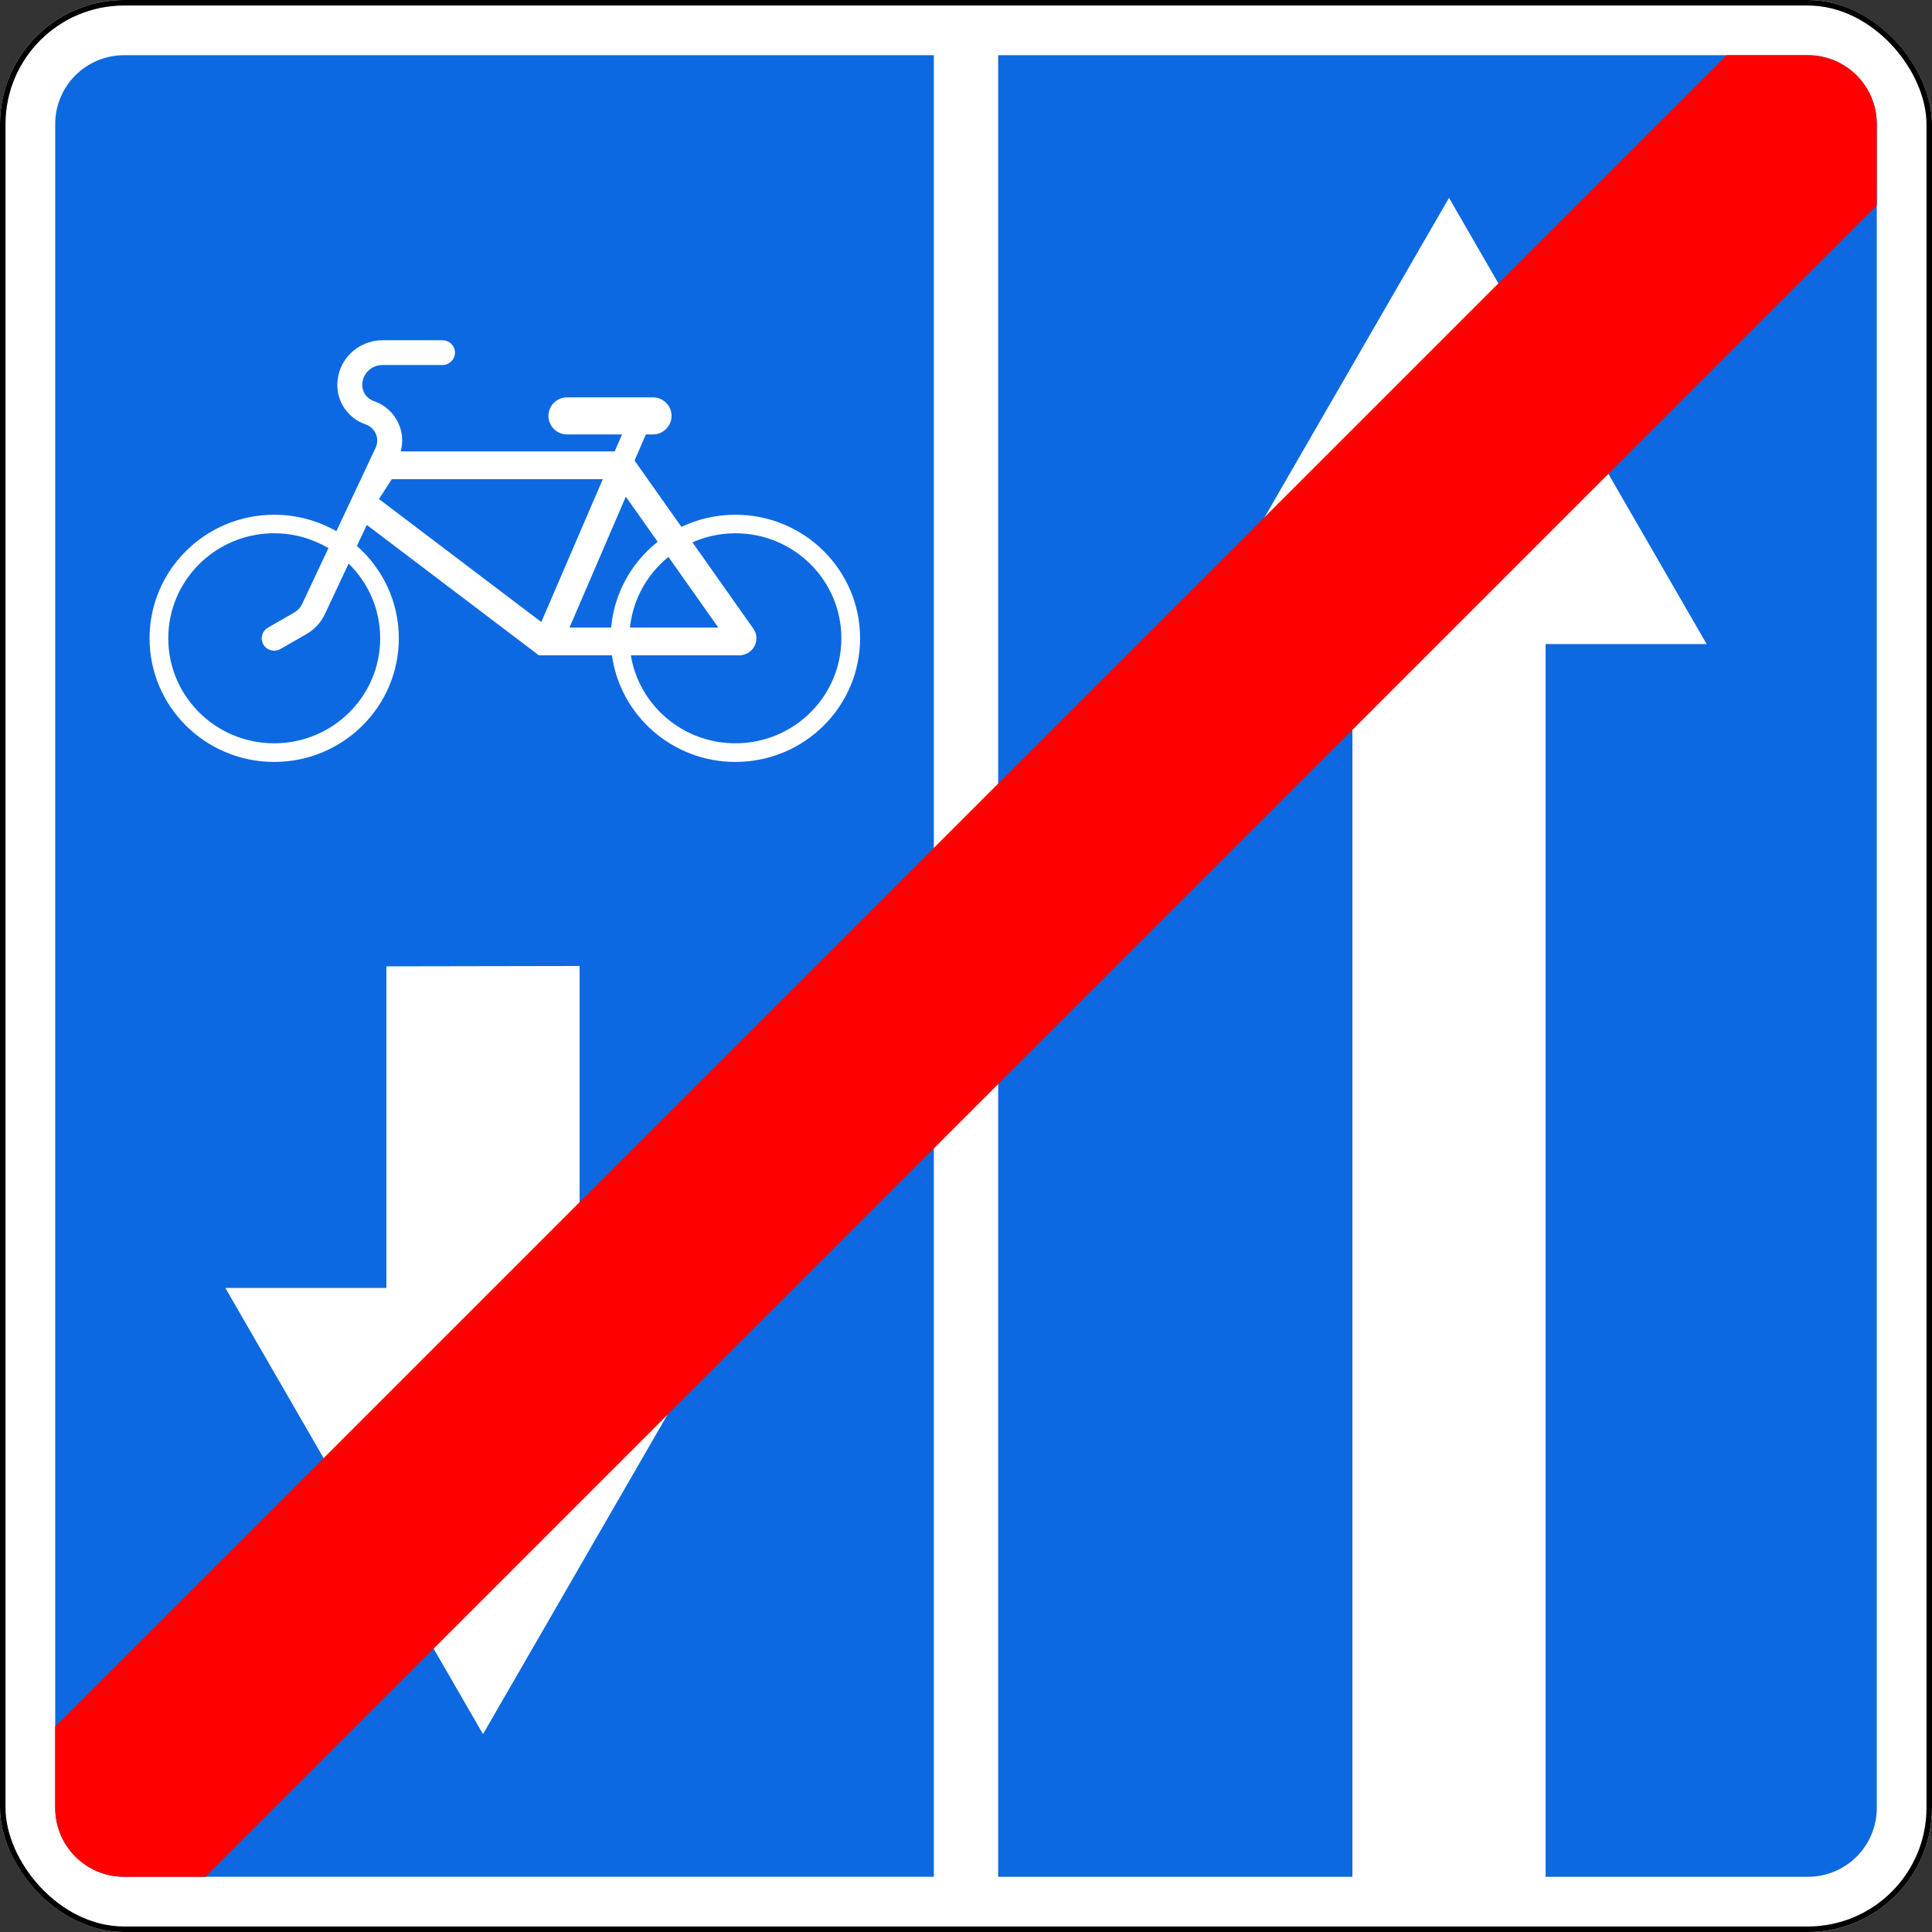
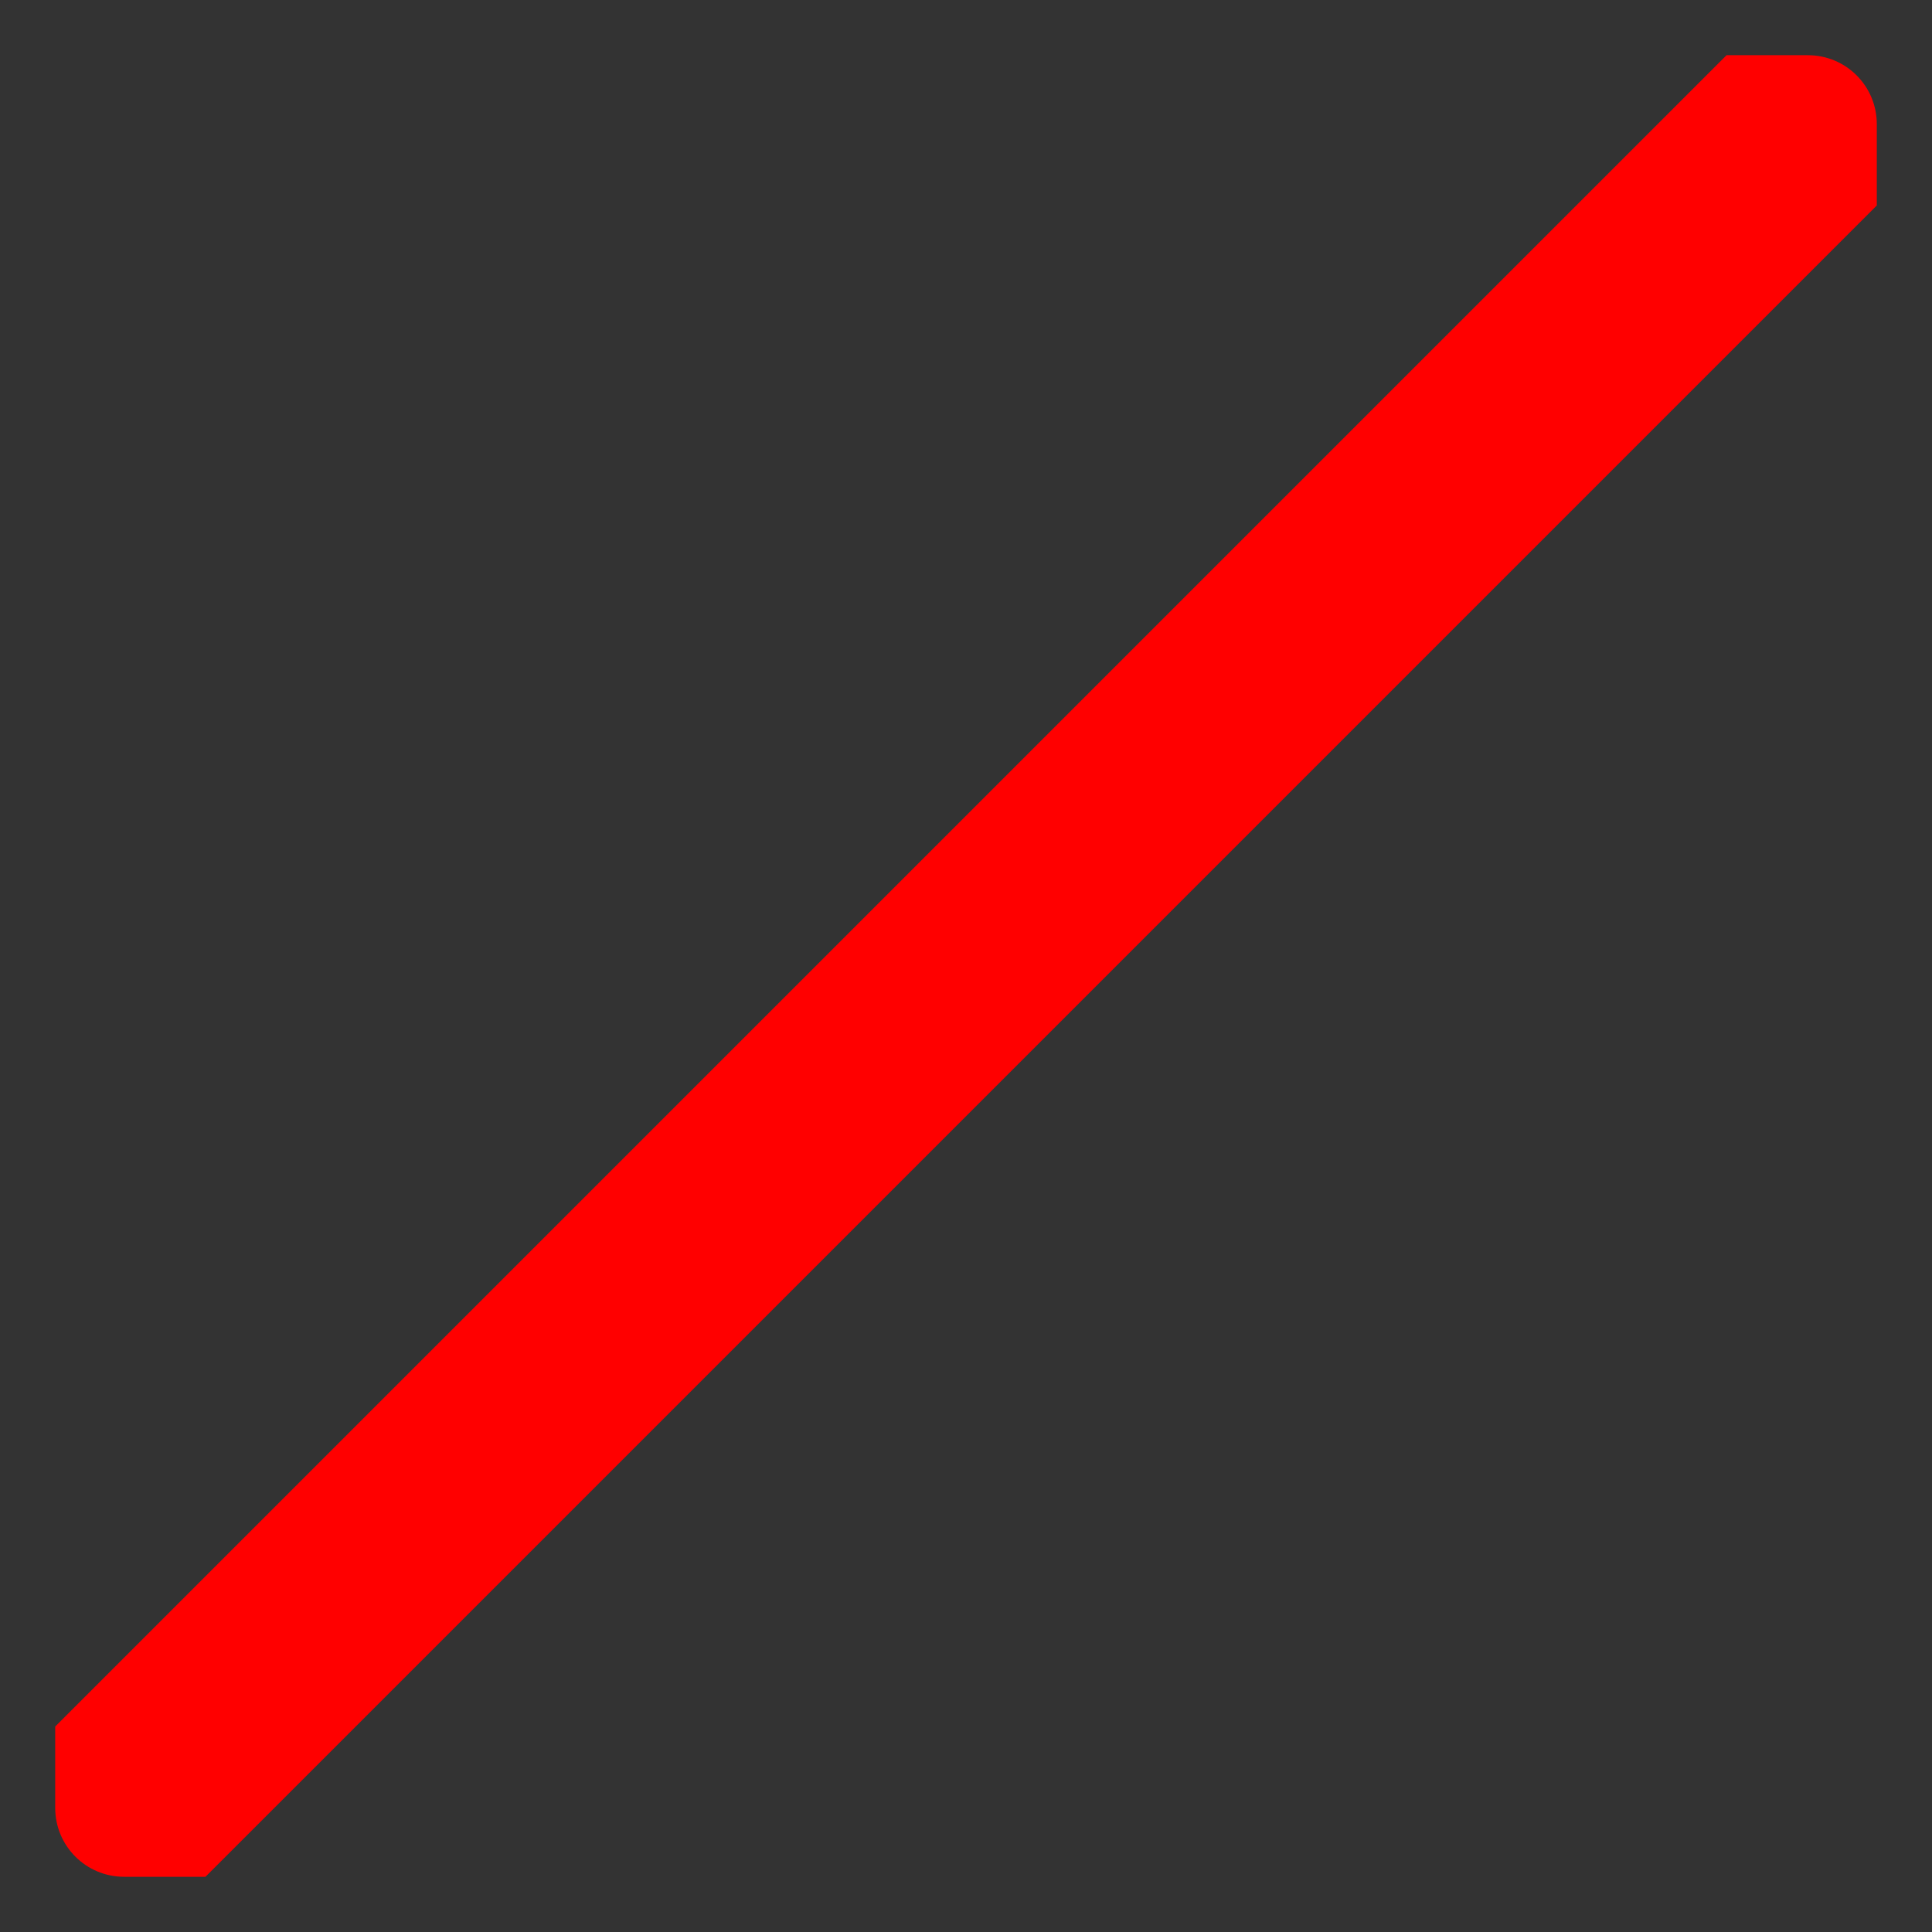
<svg xmlns="http://www.w3.org/2000/svg" xmlns:ns1="http://www.inkscape.org/namespaces/inkscape" xmlns:ns2="http://sodipodi.sourceforge.net/DTD/sodipodi-0.dtd" width="700" height="700" id="svg2" version="1.1" ns1:version="0.48.4 r9939" ns2:docname="5.12.2.svg">
  <rect width="100%" height="100%" fill="#333333" stroke="none" />
  <title id="title3002">5.12.2 Конец дороги с полосой для велосипедистов</title>
  <defs id="defs4" />
  <ns2:namedview id="base" pagecolor="#ffffff" bordercolor="#666666" borderopacity="1.0" ns1:pageopacity="0.0" ns1:pageshadow="2" ns1:zoom="1" ns1:cx="311.12211" ns1:cy="371.07566" ns1:document-units="px" ns1:current-layer="layer1" showgrid="false" ns1:window-width="1920" ns1:window-height="1024" ns1:window-x="-4" ns1:window-y="-4" ns1:window-maximized="1" ns1:snap-bbox="true" ns1:bbox-paths="false" ns1:bbox-nodes="false" ns1:snap-bbox-edge-midpoints="false" ns1:snap-bbox-midpoints="false" ns1:object-paths="false" ns1:snap-intersection-paths="true" ns1:object-nodes="false" ns1:snap-smooth-nodes="false" ns1:snap-nodes="true" showguides="true" ns1:guide-bbox="true" ns1:snap-object-midpoints="false" ns1:snap-center="false" />
  <g ns1:label="Layer 1" ns1:groupmode="layer" id="layer1" transform="translate(0,-352.362)">
-     <rect ry="45" rx="45" style="color:#000000;fill:#ffffff;fill-opacity:1;stroke:none;stroke-width:2;marker:none;visibility:visible;display:inline;overflow:visible;enable-background:accumulate;opacity:1" id="rect7667" width="700" height="700" x="0" y="352.362" />
-     <path ns1:connector-curvature="0" style="color:#000000;fill:#0d69e1;fill-opacity:1;fill-rule:nonzero;stroke:none;stroke-width:3.543;marker:none;visibility:visible;display:inline;overflow:visible;enable-background:accumulate" d="m 45,372.362 c -13.85,0 -25,11.15 -25,25 l 0,610 c 0,13.85 11.15,25 25,25 l 293.344,0 0,-660 -293.344,0 z m 316.656,0 0,660 128.344,0 0,-446.656 -58.344,0 L 525,424.05 l 93.344,161.656 -58.344,0 0,446.656 95,0 c 13.85,0 25,-11.15 25,-25 l 0,-610 c 0,-13.85 -11.15,-25 -25,-25 l -293.344,0 z m -223.062,103.281 21.719,0 c 2.494,0 4.531,1.996 4.531,4.469 0,2.472 -2.037,4.5 -4.531,4.5 l -21.719,0 c -4.053,0 -7.344,3.232 -7.344,7.25 0,2.627 1.681,4.957 4.188,5.812 6.151,2.099 10.281,7.864 10.281,14.312 0,1.337 -0.181,2.655 -0.531,3.938 l 77.531,0 2.656,-6.156 -19.906,0 c -3.741,0 -6.75,-3.01 -6.75,-6.719 0,-3.709 3.009,-6.719 6.75,-6.719 l 31.062,0 c 3.741,0 6.781,3.01 6.781,6.719 0,3.709 -3.04,6.719 -6.781,6.719 l -2.531,0 -4.094,9.469 17,24.031 c 5.914,-2.819 12.561,-4.406 19.562,-4.406 24.943,0 45.156,20.057 45.156,44.781 0,24.724 -20.213,44.781 -45.156,44.781 -22.836,0 -41.724,-16.813 -44.75,-38.625 l -26.469,0 -62.344,-47.25 -3.594,7.625 c 9.312,8.2 15.188,20.151 15.188,33.469 0,24.724 -20.213,44.781 -45.156,44.781 -24.943,0 -45.156,-20.057 -45.156,-44.781 0,-24.724 20.213,-44.781 45.156,-44.781 8.201,0 15.902,2.181 22.531,5.969 l 13.594,-28.906 0.625,-1.344 c 0.383,-0.815 0.594,-1.695 0.594,-2.594 0,-2.627 -1.682,-4.988 -4.188,-5.844 -6.151,-2.099 -10.281,-7.833 -10.281,-14.281 0,-8.963 7.333,-16.219 16.375,-16.219 z m 3.344,50.344 -4.625,7.188 58.812,44.562 22.281,-51.75 -76.469,0 z m 84.812,6.312 -20.406,47.438 15.094,0 c 1.098,-12.562 7.45,-23.623 16.844,-31.062 L 226.75,532.3 z M 98.344,545.581 c -20.744,0.521 -37.375,17.375 -37.375,38.062 0,21.016 17.173,38.031 38.375,38.031 21.202,0 38.406,-17.015 38.406,-38.031 0,-10.597 -4.387,-20.194 -11.438,-27.094 l -8.625,18.375 c -1.42,3.018 -3.747,5.522 -6.656,7.188 l -9.438,5.406 c -2.16,1.236 -4.909,0.516 -6.156,-1.625 -1.247,-2.141 -0.504,-4.889 1.656,-6.125 L 106.5,574.362 c 1.304,-0.746 2.363,-1.866 3,-3.219 l 9.5,-20.188 c -5.748,-3.401 -12.476,-5.375 -19.656,-5.375 -0.331,0 -0.671,-0.008 -1,0 z m 168.125,0 c -5.556,0 -10.826,1.176 -15.594,3.281 l 22.062,31.25 c 1.967,2.785 1.278,6.613 -1.531,8.562 -1.044,0.725 -2.288,1.125 -3.562,1.125 l -39.281,0 c 2.971,18.085 18.821,31.875 37.906,31.875 21.202,0 38.375,-17.015 38.375,-38.031 0,-21.016 -17.173,-38.062 -38.375,-38.062 z m -24.281,8.562 c -7.655,6.2 -12.874,15.309 -13.938,25.594 l 32,0 -18.062,-25.594 z M 210,702.362 l 0,116.656 58.344,0 L 175,980.675 81.656,819.018 l 58.344,0 0,-116.531 70,-0.125 z" id="rect8136" />
-     <rect y="353.362" x="1" height="698" width="698" id="rect7101" style="color:#000000;fill:none;stroke:#000000;stroke-width:2;stroke-miterlimit:4;stroke-opacity:1;stroke-dasharray:none;marker:none;visibility:visible;display:inline;overflow:visible;enable-background:accumulate;opacity:1" rx="44" ry="44" />
    <path style="opacity:1;color:#000000;fill:#ff0000;fill-opacity:1;fill-rule:nonzero;stroke:none;stroke-width:3.543;marker:none;visibility:visible;display:inline;overflow:visible;enable-background:accumulate" d="M 625.562 20 L 20 625.562 L 20 655 C 20 668.85 31.15 680 45 680 L 74.438 680 L 680 74.438 L 680 45 C 680 31.15 668.85 20 655 20 L 625.562 20 z " transform="translate(0,352.362)" id="rect8086" />
  </g>
</svg>